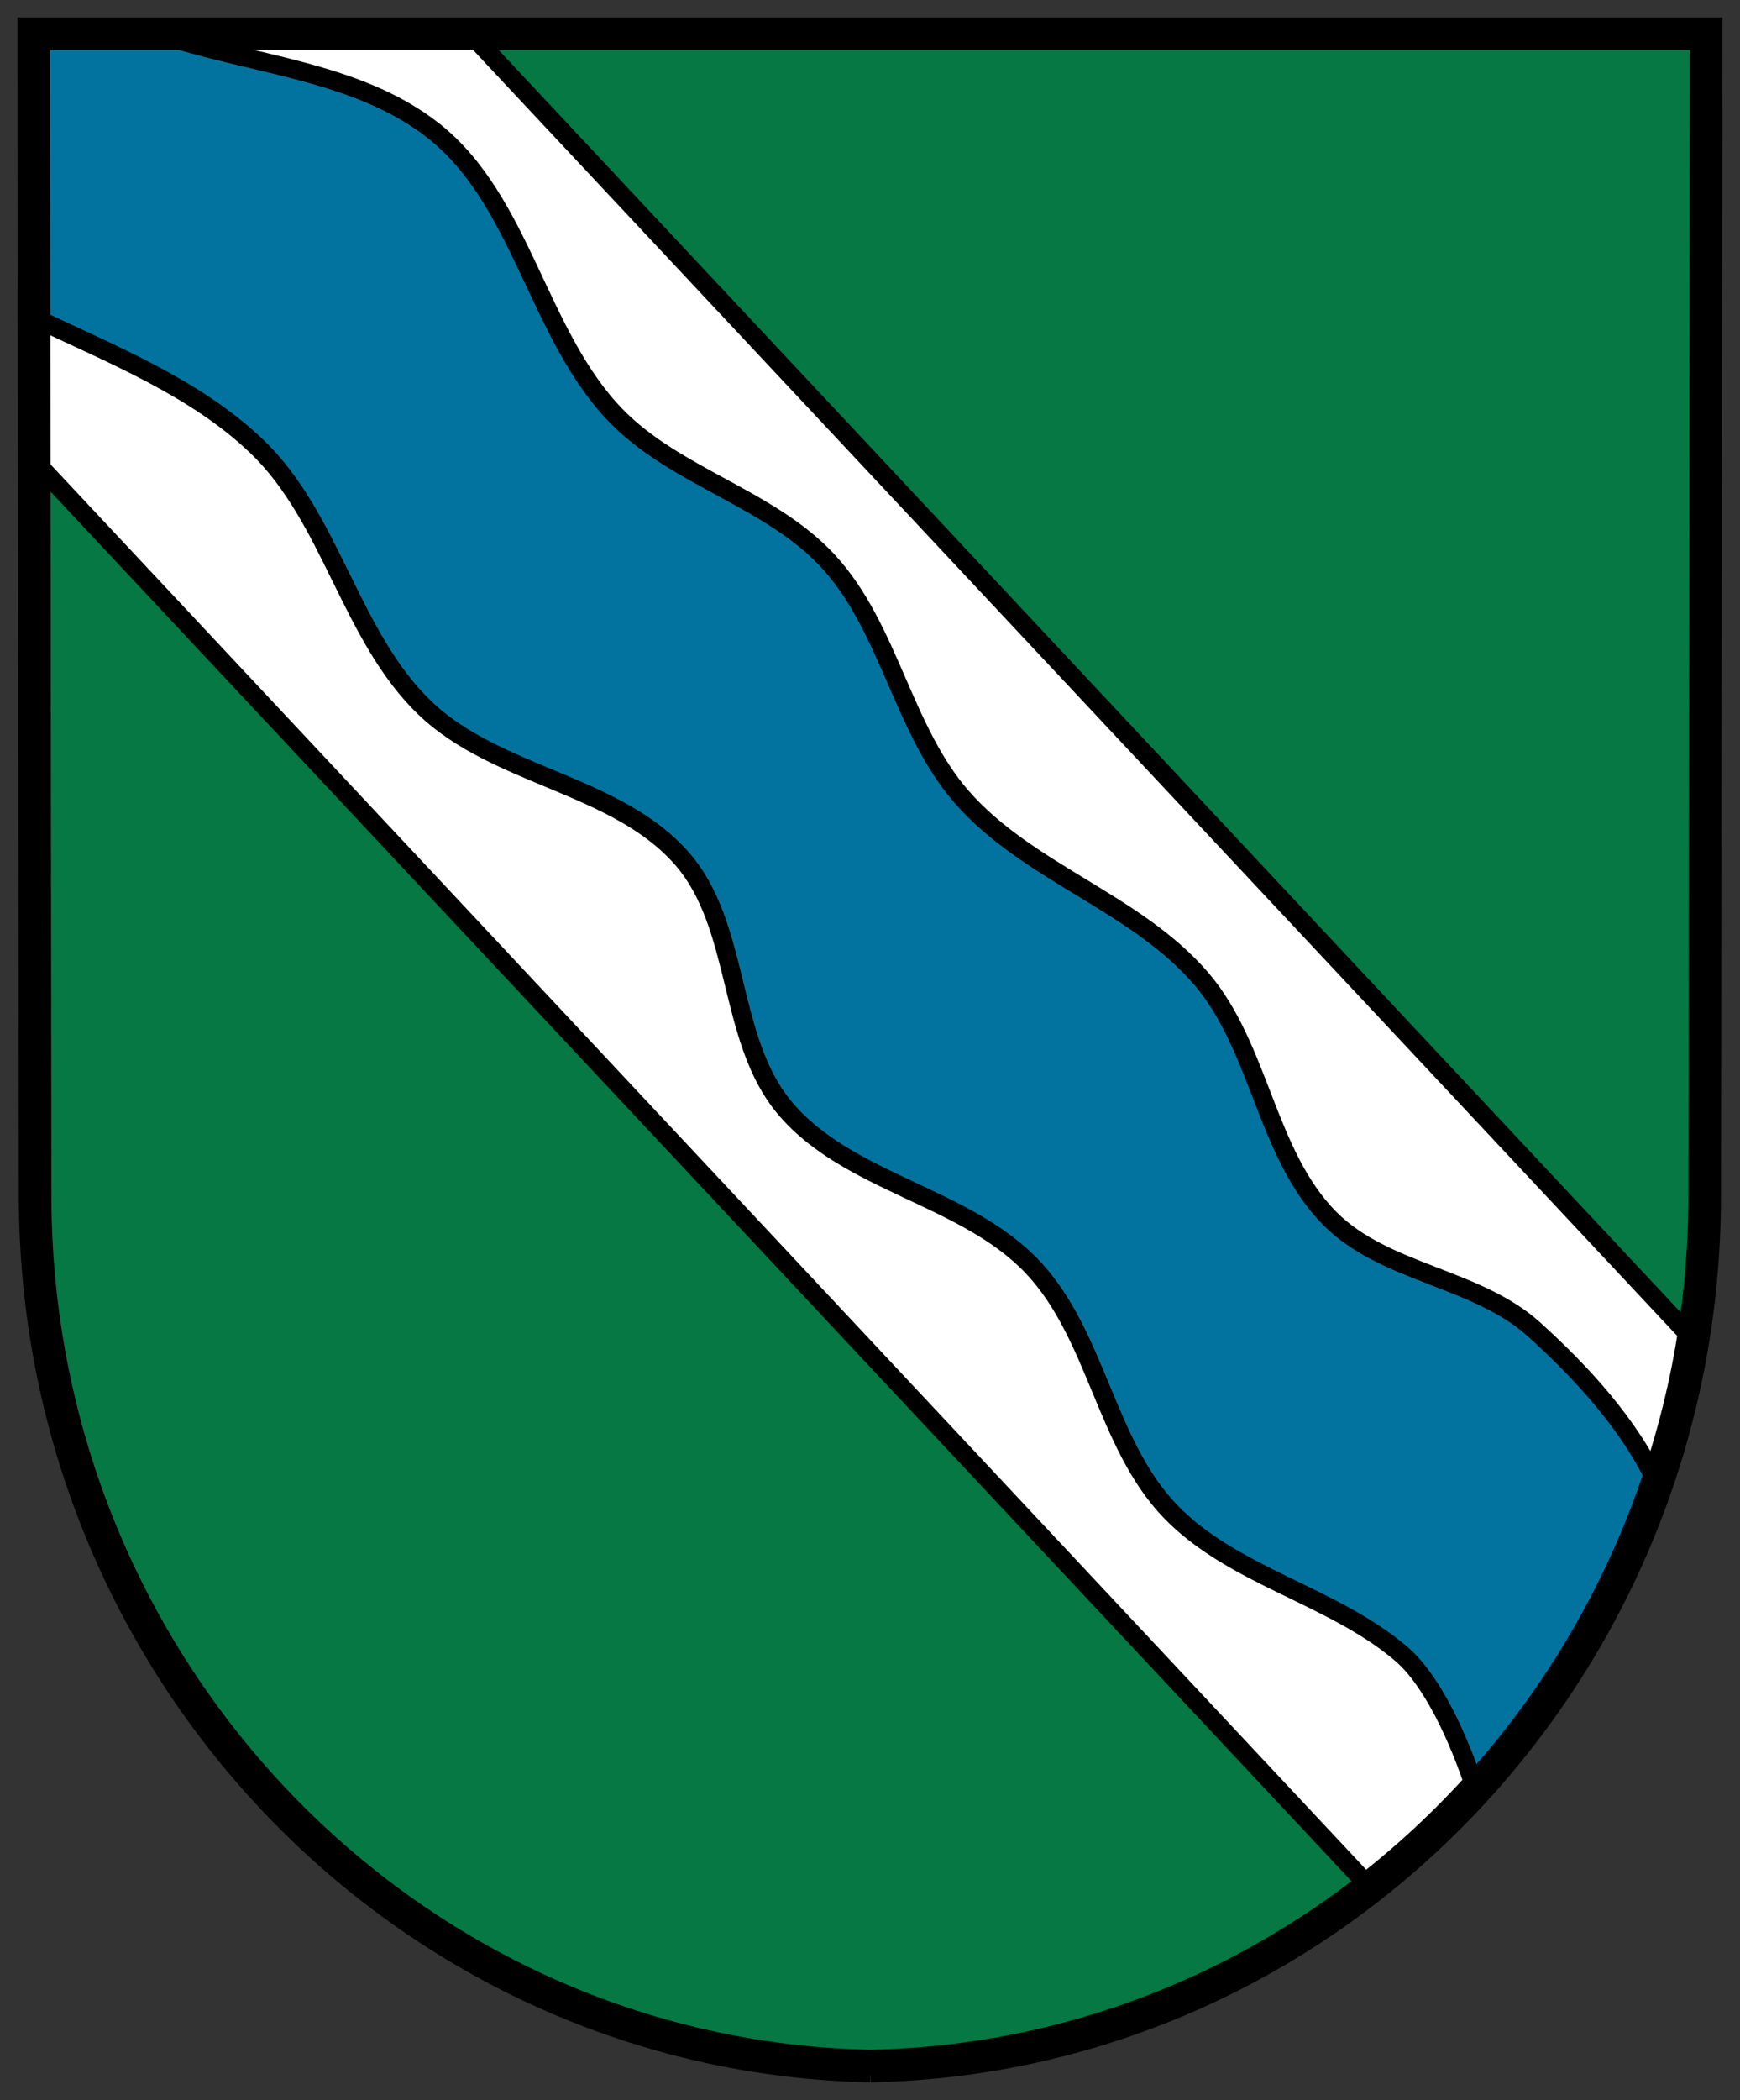
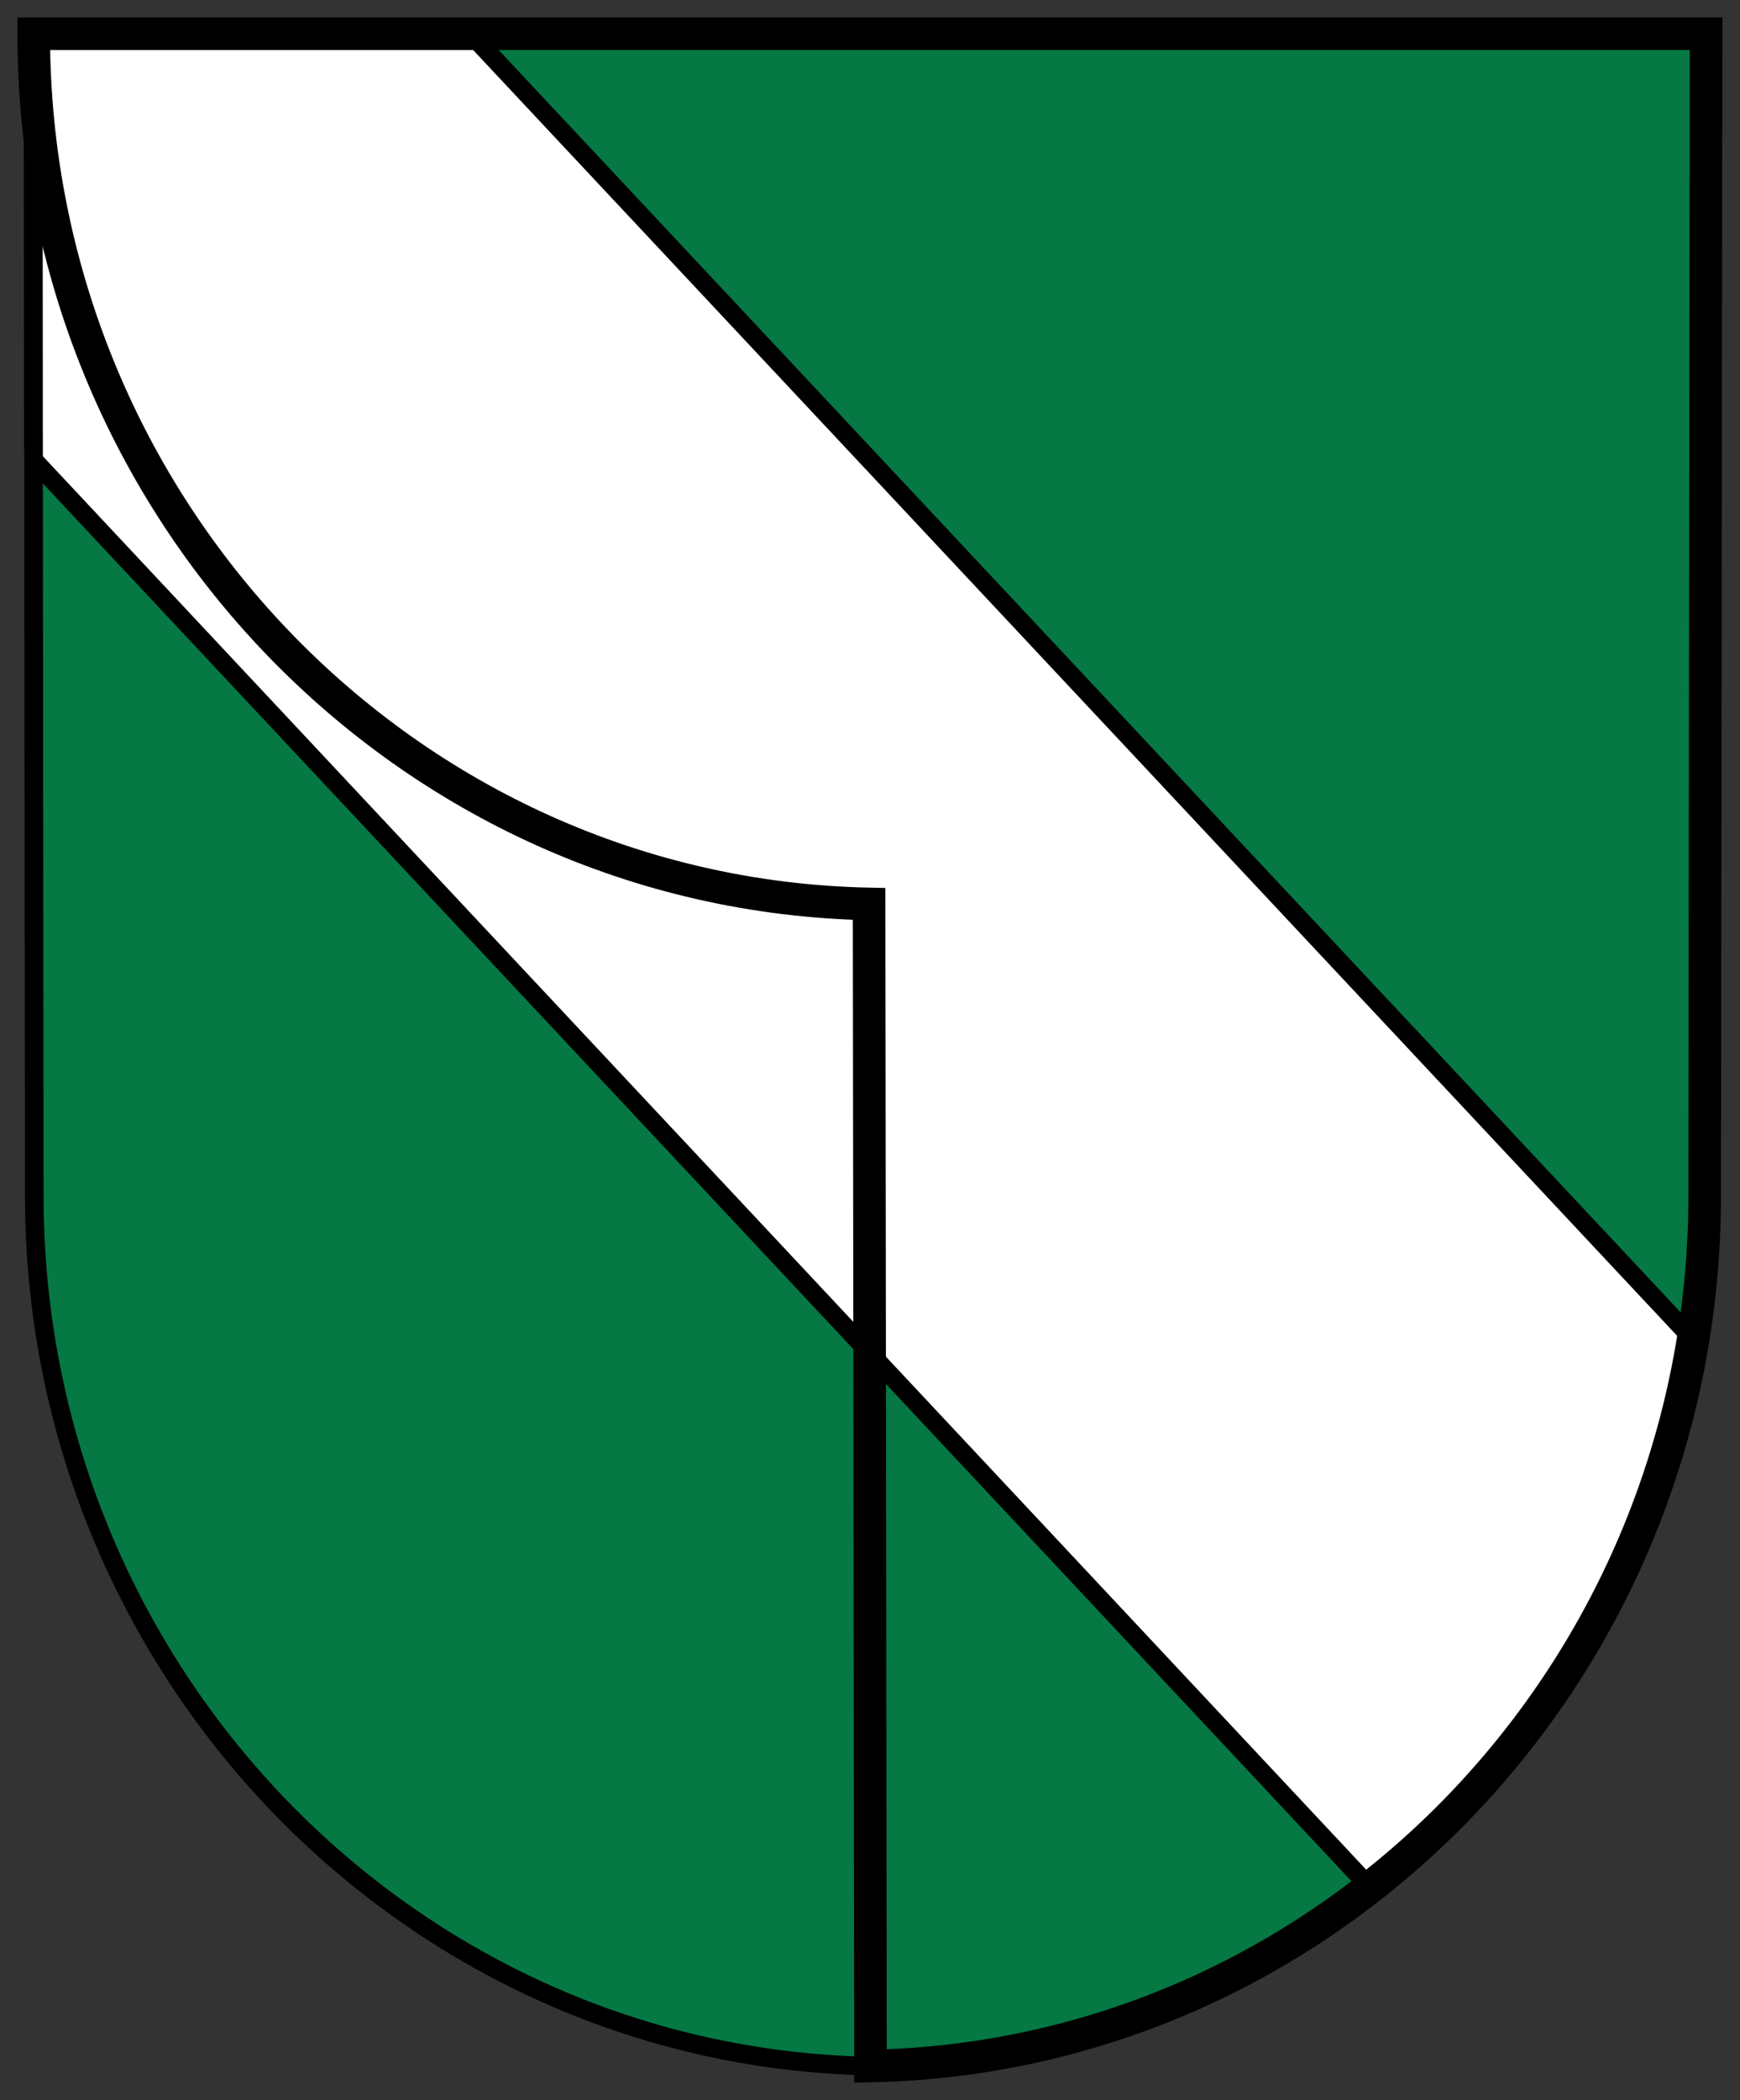
<svg xmlns="http://www.w3.org/2000/svg" xmlns:ns1="http://sodipodi.sourceforge.net/DTD/sodipodi-0.dtd" xmlns:ns2="http://www.inkscape.org/namespaces/inkscape" height="603.202" viewBox="0 0 500 603.202" width="500" version="1.1" id="svg14" ns1:docname="Coat_of_arms_Wippenham.svg" ns2:version="0.92.2 (5c3e80d, 2017-08-06)">
  <rect x="0" y="0" width="500" height="603.202" fill="#333333" stroke="none" />
  <defs id="defs18" />
  <ns1:namedview pagecolor="#ffffff" bordercolor="#666666" borderopacity="1" objecttolerance="10" gridtolerance="10" guidetolerance="10" ns2:pageopacity="0" ns2:pageshadow="2" ns2:window-width="1920" ns2:window-height="1017" id="namedview16" showgrid="false" ns2:zoom="0.55330456" ns2:cx="312.27649" ns2:cy="205.77792" ns2:window-x="-8" ns2:window-y="-8" ns2:window-maximized="1" ns2:current-layer="svg14" />
  <g stroke="#000" transform="matrix(2.674 0 0 2.674 -4.063 .736)" id="g12">
    <g stroke-linejoin="round" stroke-miterlimit="6" stroke-width="2" id="g8">
      <path d="m5.078 3.343.125 124.844c0 50.896 40.014 92.331 89.531 93.469.084.002.166-.002.25 0 .01 0.0.021-0.0.031 0 .084-.002.166.002.25 0 49.517-1.138 89.531-42.573 89.531-93.469l.125-124.844h-89.656-.531z" fill="#078930" id="path2" style="fill:#057843" />
      <path d="m5.094 3.344.031 45.781 143.625 153.344c18.082-14.113 30.869-34.936 34.781-58.812l-131.438-140.312z" fill="#fff" id="path4" />
-       <path d="m5.094 3.344.031 30.438c.04.019.085.044.125.062 8.285 3.965 17.2 7.471 23.844 13.812 8.067 7.699 10.045 20.407 18.094 28.125 7.711 7.394 20.651 8.153 27.656 16.219 6.308 7.263 4.812 19.297 10.969 26.688 6.771 8.128 19.428 9.462 26.688 17.156 6.885 7.297 7.825 18.99 14.781 26.219 6.727 6.991 17.389 8.998 24.781 15.281 3.337 2.837 6.156 8.938 8.031 14.625 8.569-9.353 15.28-20.487 19.531-32.812-2.957-6.366-8.065-11.934-13.25-16.625-6.169-5.581-16.07-6.009-21.938-11.906-6.87-6.904-7.485-18.346-13.812-25.75-6.999-8.19-18.66-11.419-25.75-19.531-6.368-7.287-7.775-18.147-14.312-25.281-6.253-6.824-16.438-9.068-22.875-15.719-8.4-8.678-10.069-23.026-19.531-30.531-8.203-6.506-19.667-7.089-29.625-10.469z" fill="#0f47af" id="path6" style="fill:#02739f" />
    </g>
-     <path d="m95.066 221.656c49.633-1.004 89.642-42.499 89.642-93.481l.152-124.831h-179.718l.152 124.831c0 50.982 40.14 92.477 89.773 93.481z" fill="none" stroke-dashoffset="4.3" stroke-linecap="round" stroke-width="3.5" id="path10" />
+     <path d="m95.066 221.656c49.633-1.004 89.642-42.499 89.642-93.481l.152-124.831h-179.718c0 50.982 40.14 92.477 89.773 93.481z" fill="none" stroke-dashoffset="4.3" stroke-linecap="round" stroke-width="3.5" id="path10" />
  </g>
</svg>